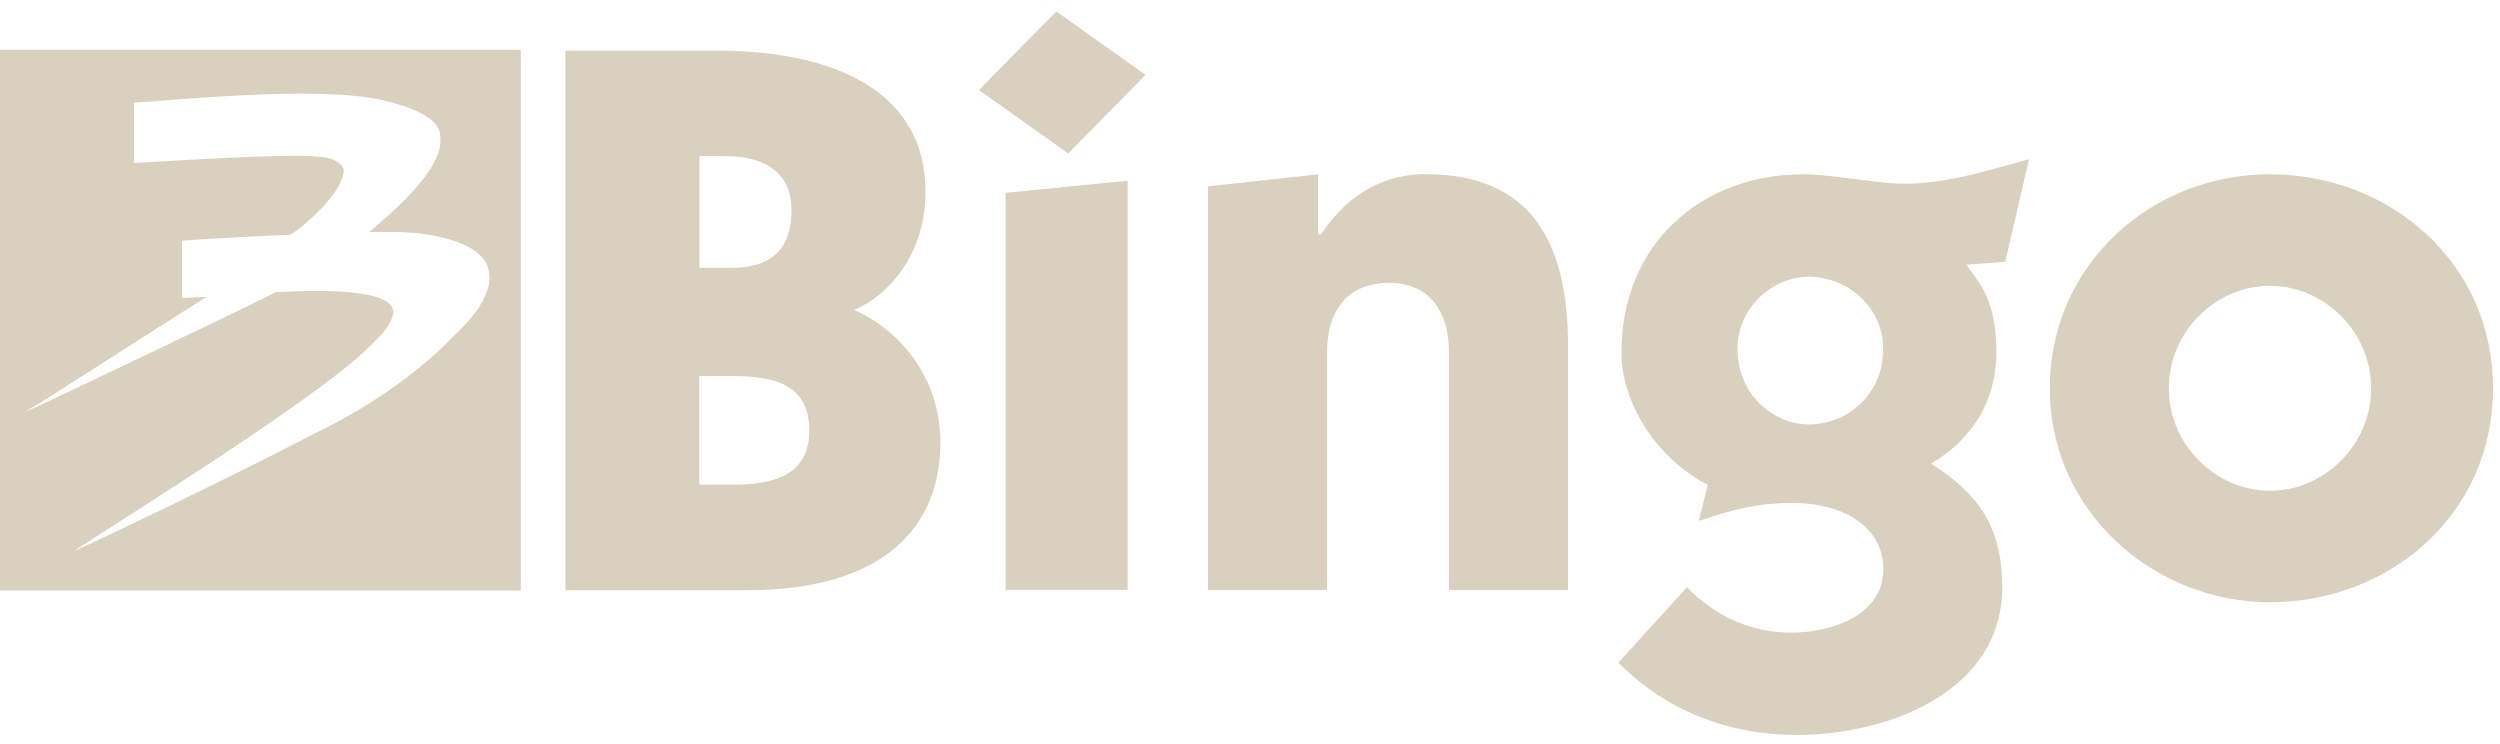
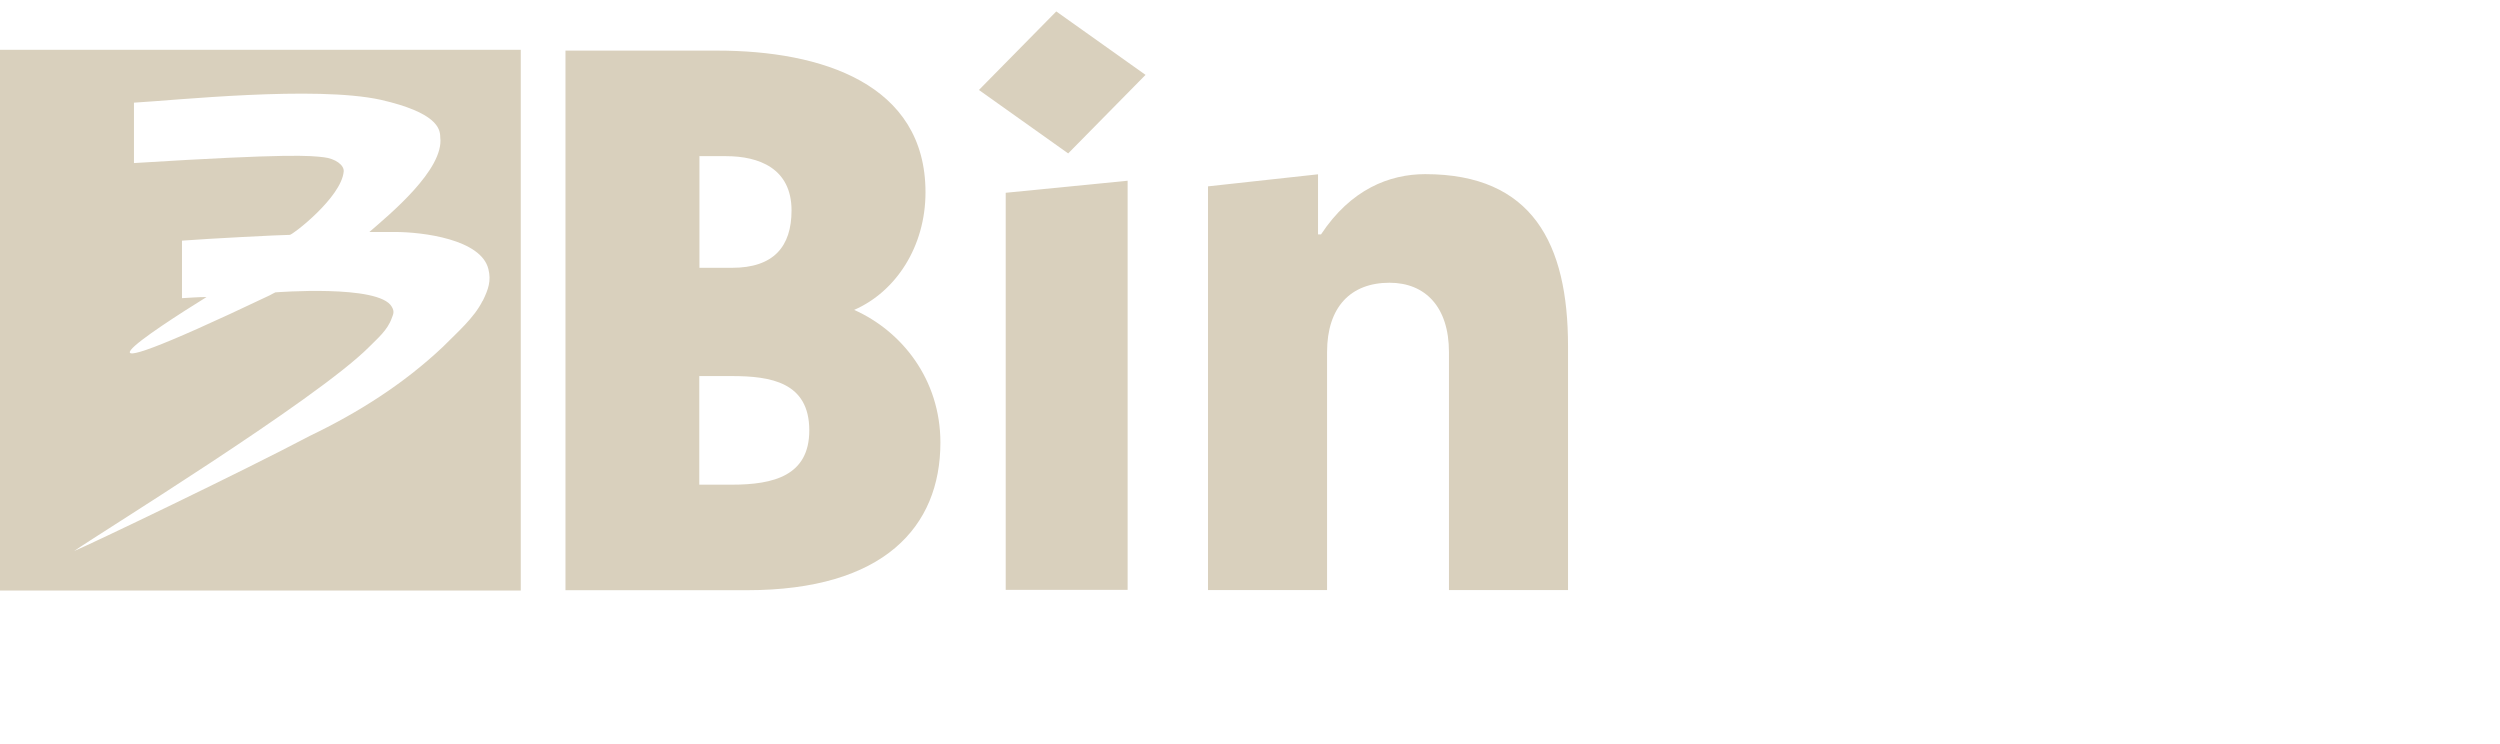
<svg xmlns="http://www.w3.org/2000/svg" width="205" height="61" viewBox="0 0 205 61" fill="none">
  <g clip-path="url(#clip0_140_57)">
-     <path d="M0 4.084V48.423H42.703V4.084H0ZM39.57 24.673C38.868 26.082 37.477 27.268 36.32 28.44C33.071 31.509 29.34 33.854 25.388 35.751C20.045 38.583 7.254 44.708 6.084 45.182C7.709 44.01 25.908 32.826 30.263 28.453C30.965 27.742 31.771 27.083 32.122 26.095C32.226 25.805 32.382 25.568 32.122 25.147C31.082 23.303 22.58 23.974 22.58 23.974C22.58 23.974 22.177 24.172 22.125 24.212C19.798 25.384 3.991 32.932 1.898 33.867C2.834 33.393 12.752 26.951 16.938 24.357C16.236 24.357 15.716 24.409 14.923 24.449V19.733C17.146 19.562 23.061 19.259 23.763 19.259C23.997 19.259 27.988 16.19 28.183 14.069C28.235 13.529 27.481 13.002 26.558 12.896C25.414 12.765 23.893 12.567 10.985 13.371V8.418C14.325 8.233 25.83 7.008 31.212 8.181C35.813 9.234 36.099 10.539 36.099 11.25C36.45 13.884 31.914 17.612 30.289 19.022H32.382C34.644 19.022 39.466 19.614 40.051 22.078C40.285 23.026 40.051 23.724 39.583 24.673H39.57Z" fill="#D9D0BD" />
+     <path d="M0 4.084V48.423H42.703V4.084H0ZM39.57 24.673C38.868 26.082 37.477 27.268 36.32 28.44C33.071 31.509 29.34 33.854 25.388 35.751C20.045 38.583 7.254 44.708 6.084 45.182C7.709 44.01 25.908 32.826 30.263 28.453C30.965 27.742 31.771 27.083 32.122 26.095C32.226 25.805 32.382 25.568 32.122 25.147C31.082 23.303 22.58 23.974 22.58 23.974C22.58 23.974 22.177 24.172 22.125 24.212C2.834 33.393 12.752 26.951 16.938 24.357C16.236 24.357 15.716 24.409 14.923 24.449V19.733C17.146 19.562 23.061 19.259 23.763 19.259C23.997 19.259 27.988 16.19 28.183 14.069C28.235 13.529 27.481 13.002 26.558 12.896C25.414 12.765 23.893 12.567 10.985 13.371V8.418C14.325 8.233 25.83 7.008 31.212 8.181C35.813 9.234 36.099 10.539 36.099 11.25C36.45 13.884 31.914 17.612 30.289 19.022H32.382C34.644 19.022 39.466 19.614 40.051 22.078C40.285 23.026 40.051 23.724 39.583 24.673H39.57Z" fill="#D9D0BD" />
    <path fill-rule="evenodd" clip-rule="evenodd" d="M57.341 12.805H59.538C62.215 12.805 64.906 13.793 64.906 17.257C64.906 20.221 63.437 21.96 60.032 21.96H57.354V12.818L57.341 12.805ZM46.369 4.15V48.397H61.253C72.472 48.397 77.113 43.207 77.113 36.291C77.113 31.101 73.941 27.15 70.041 25.411C73.46 23.922 75.891 20.221 75.891 15.769C75.891 6.864 67.35 4.15 58.81 4.15H46.369ZM57.341 30.838H60.019C63.19 30.838 66.362 31.338 66.362 35.29C66.362 39.005 63.437 39.743 60.019 39.743H57.341V30.838Z" fill="#D9D0BD" />
    <path fill-rule="evenodd" clip-rule="evenodd" d="M92.465 14.82L82.468 15.808V48.371H92.465V14.807V14.82ZM86.615 0.937L80.272 7.378L87.59 12.581L93.934 6.14L86.615 0.937Z" fill="#D9D0BD" />
    <path fill-rule="evenodd" clip-rule="evenodd" d="M108.078 14.293L99.056 15.281V48.384H108.819V28.875C108.819 25.161 110.769 23.185 113.94 23.185C116.865 23.185 118.815 25.161 118.815 28.875V48.384H128.578V28.375C128.578 19.971 125.653 14.28 116.865 14.28C113.94 14.28 110.769 15.518 108.325 19.22H108.078V14.28V14.293Z" fill="#D9D0BD" />
-     <path fill-rule="evenodd" clip-rule="evenodd" d="M166.38 13.055C162.727 14.043 159.061 15.281 155.162 15.03C152.236 14.78 149.793 14.293 147.843 14.293C139.549 14.293 132.959 19.983 132.959 28.875C132.959 33.327 136.13 37.766 140.03 39.755L139.302 42.719C142.227 41.731 144.177 41.244 147.115 41.244C150.781 41.244 154.434 42.969 154.434 46.684C154.434 50.399 150.286 51.874 146.868 51.874C143.696 51.874 140.771 50.636 138.327 48.159L132.711 54.337C136.612 58.289 141.733 60.265 147.348 60.265C154.667 60.265 164.183 56.801 164.183 48.146C164.183 43.207 162.233 40.48 158.333 38.017C161.752 36.041 163.702 32.827 163.702 28.875C163.702 24.172 161.999 22.947 161.258 21.709L164.43 21.459L166.38 13.055ZM142.474 28.625C142.474 25.16 145.399 22.697 148.323 22.697C151.496 22.697 154.421 25.173 154.421 28.625C154.421 32.339 151.496 34.803 148.323 34.803C145.399 34.803 142.474 32.326 142.474 28.625Z" fill="#D9D0BD" />
-     <path fill-rule="evenodd" clip-rule="evenodd" d="M186.139 49.385C195.902 49.385 204.429 42.219 204.429 31.839C204.429 21.459 195.889 14.293 186.139 14.293C176.39 14.293 168.083 21.709 168.083 31.839C168.083 41.968 176.624 49.385 186.139 49.385ZM177.845 31.839C177.845 27.136 181.745 23.435 186.139 23.435C190.533 23.435 194.433 27.149 194.433 31.839C194.433 36.528 190.533 40.243 186.139 40.243C181.745 40.243 177.845 36.528 177.845 31.839Z" fill="#D9D0BD" />
  </g>
  <defs>
    <clipPath id="clip0_140_57">
      <rect width="205" height="61" fill="white" />
    </clipPath>
  </defs>
</svg>